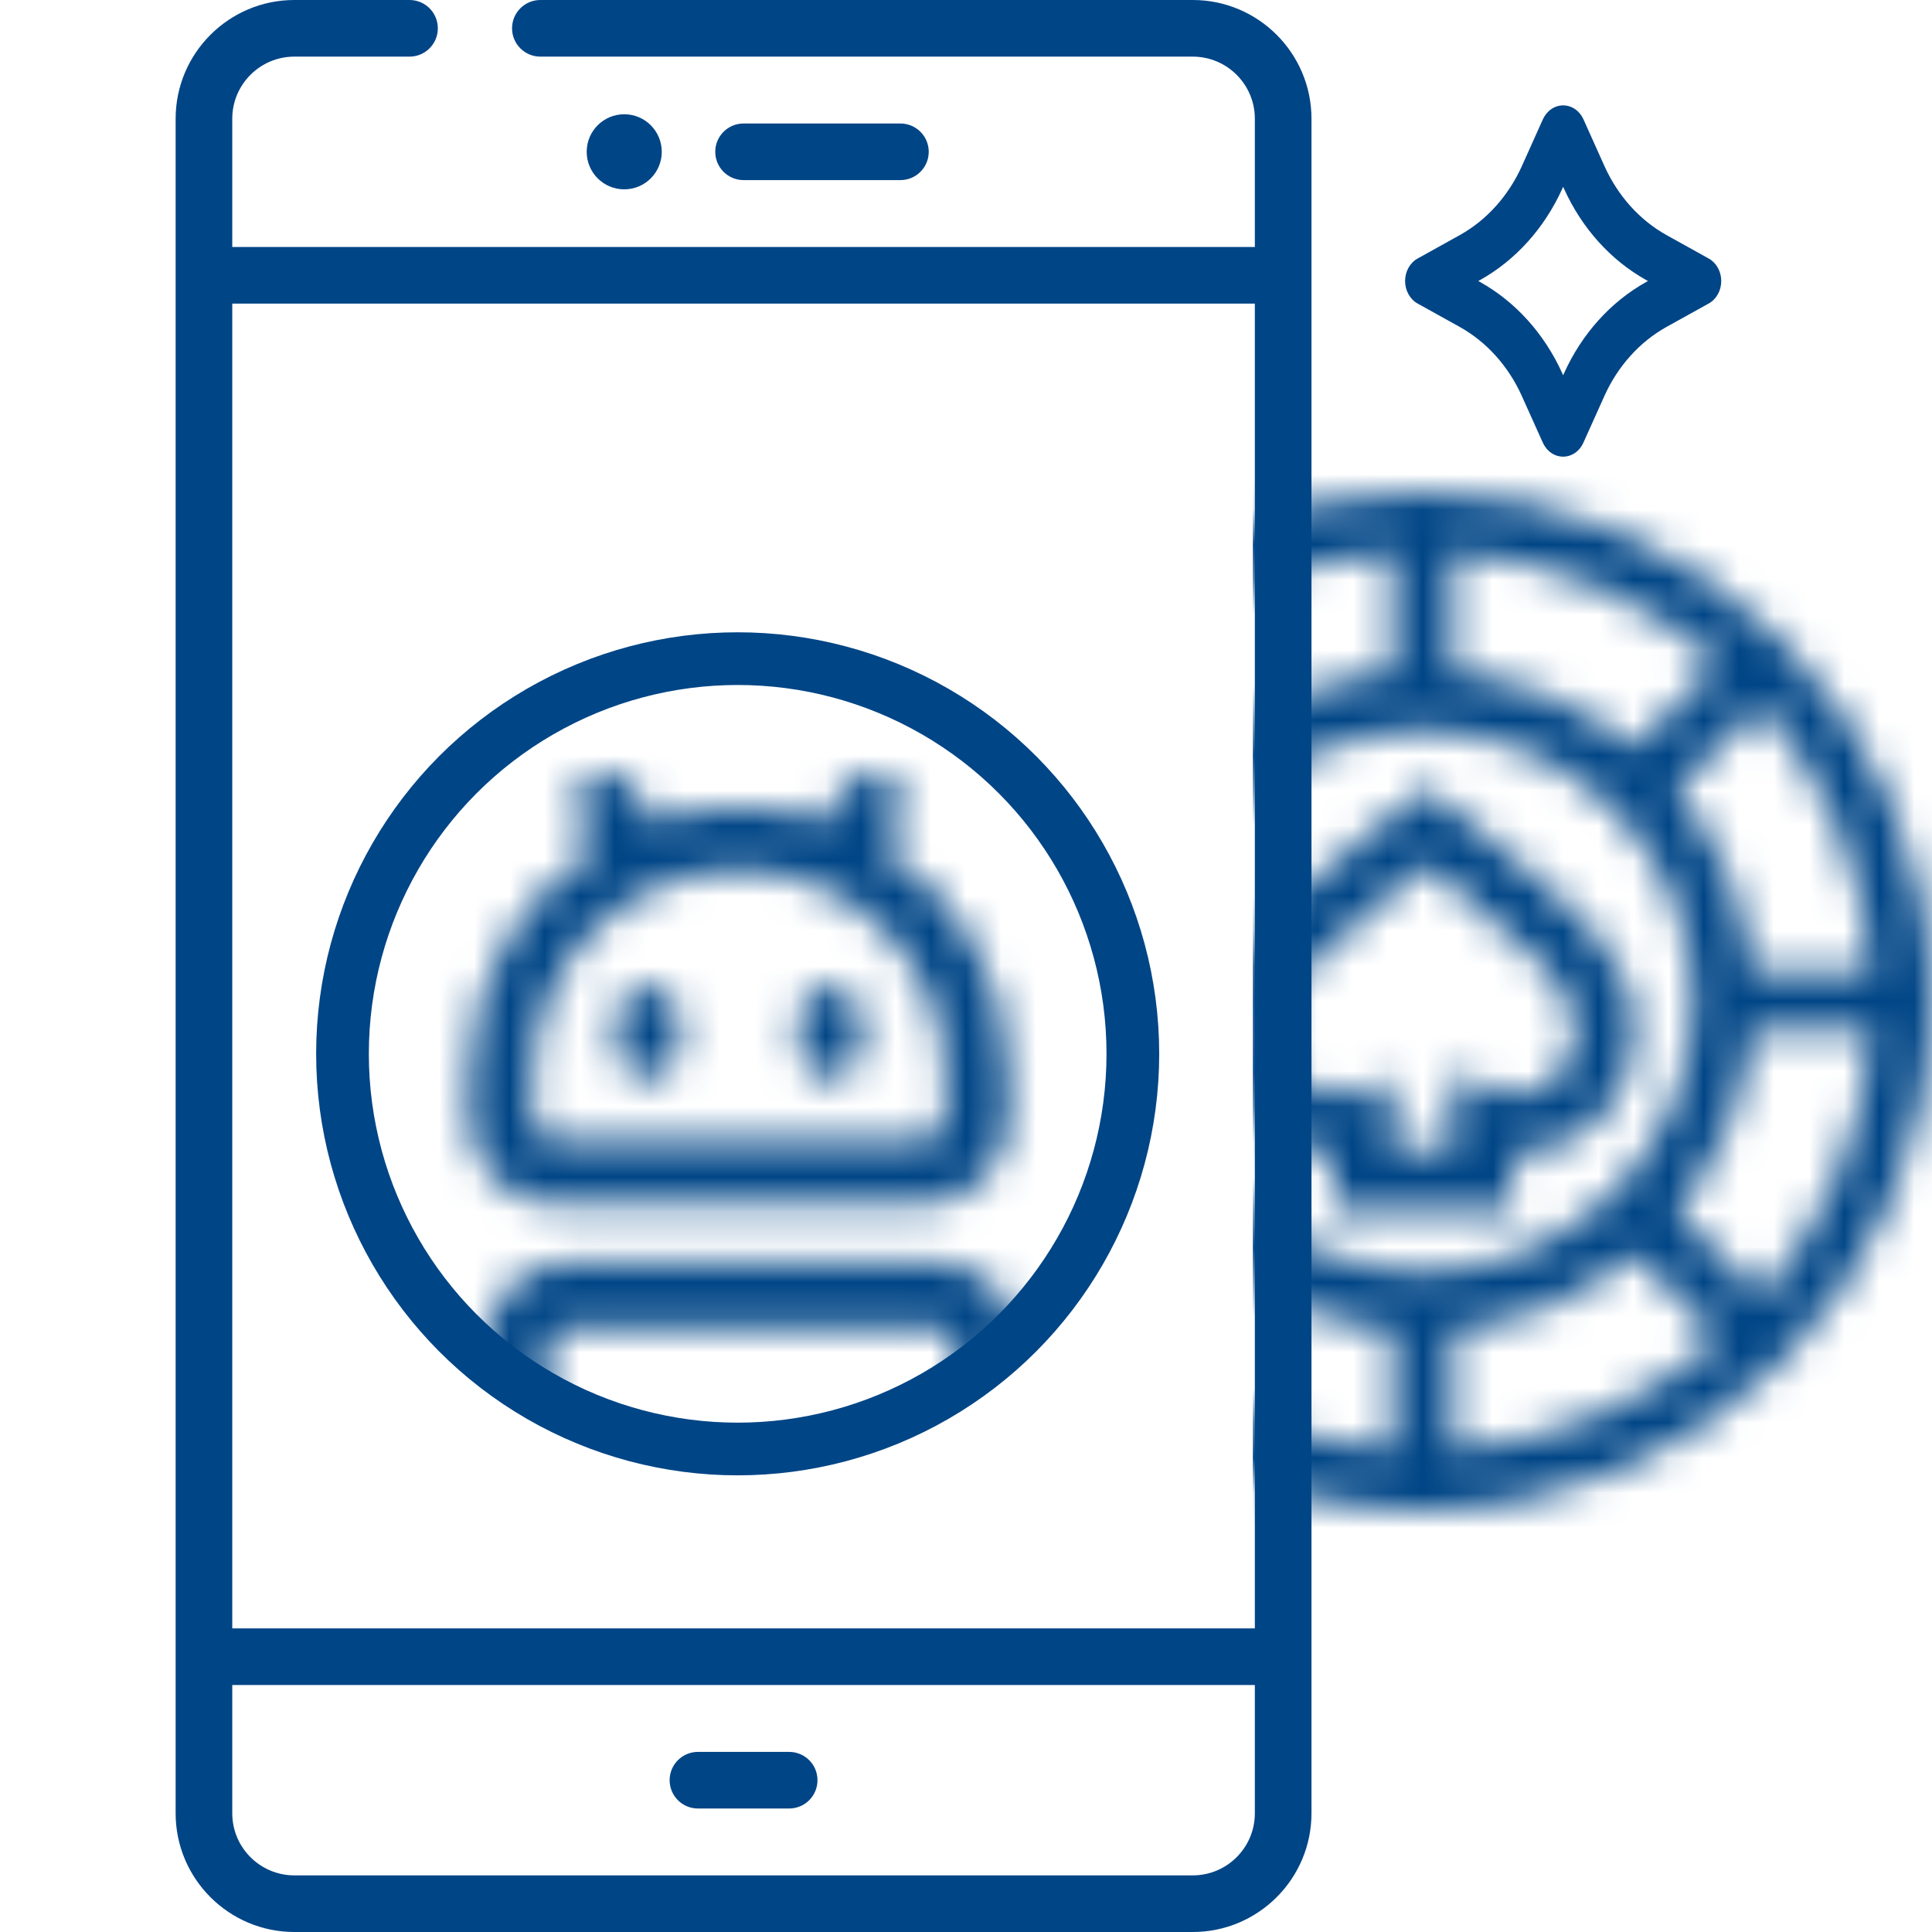
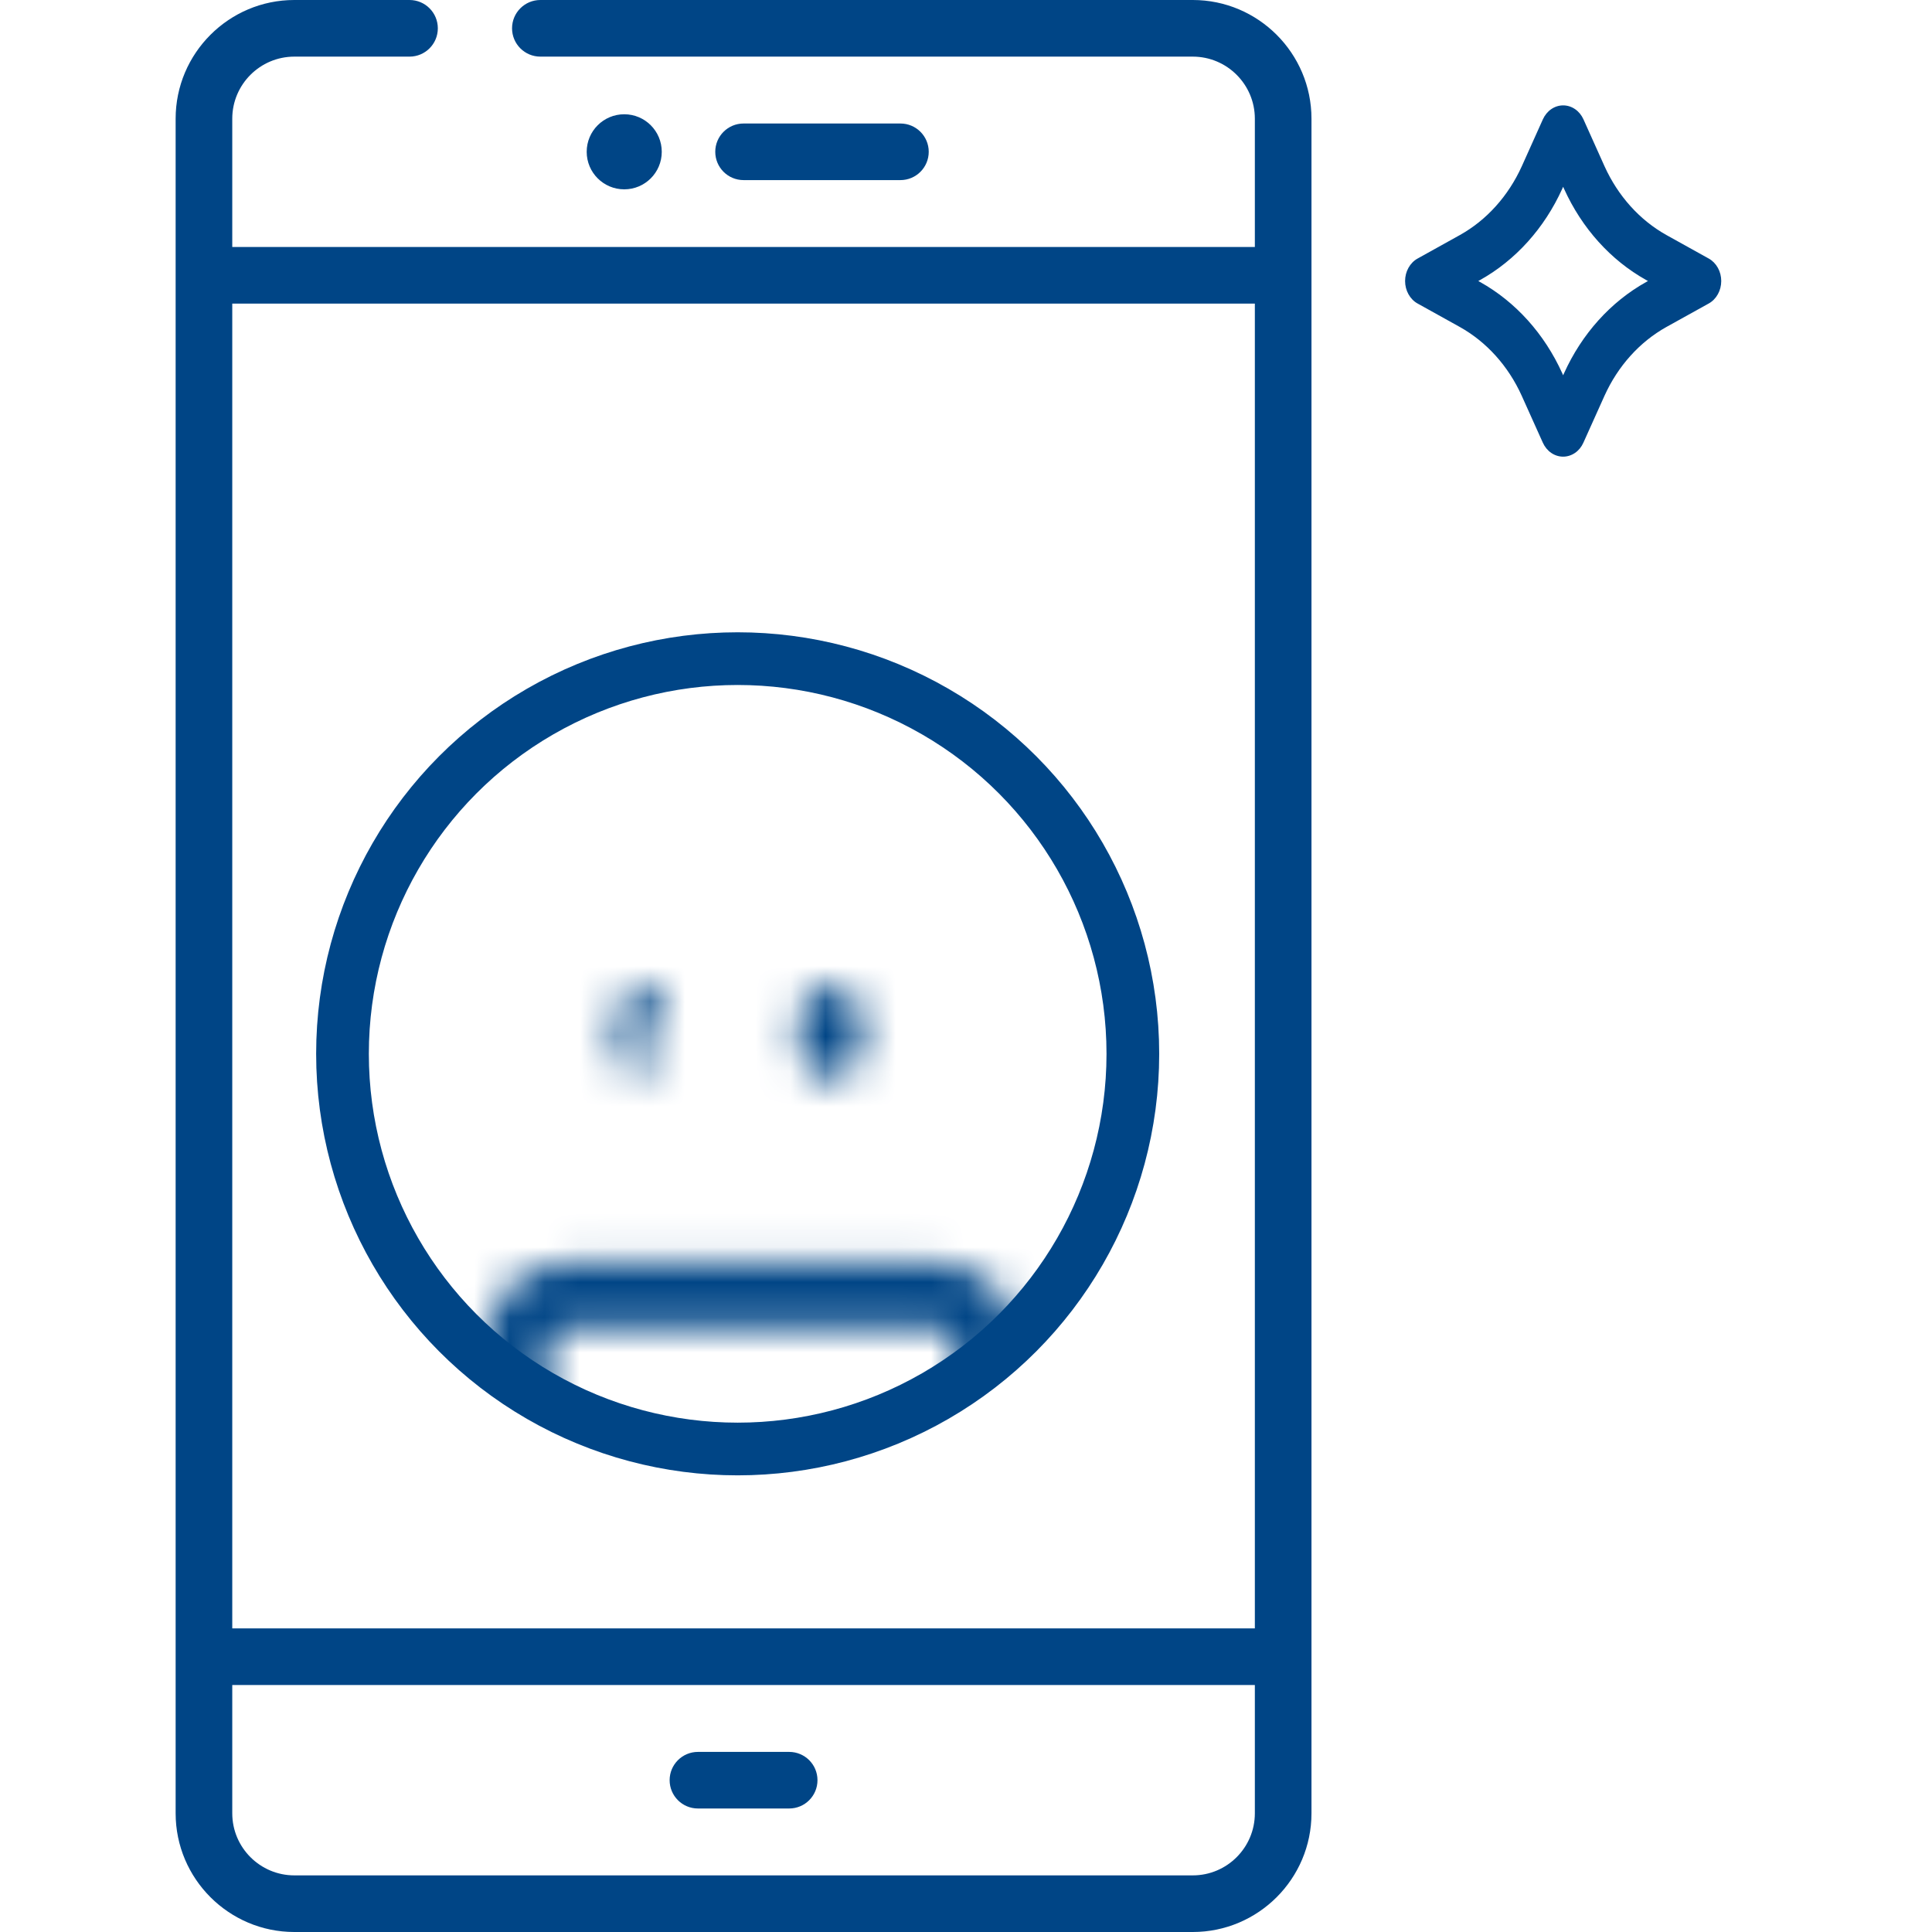
<svg xmlns="http://www.w3.org/2000/svg" width="55" height="55" viewBox="0 0 55 55" fill="none">
  <path d="M33.956 0H15.383C14.938 0 14.577 0.361 14.577 0.806C14.577 1.251 14.938 1.612 15.383 1.612H33.956C34.93 1.612 35.723 2.404 35.723 3.379V7.031H6.612V3.379C6.612 2.404 7.405 1.612 8.379 1.612H11.658C12.104 1.612 12.464 1.251 12.464 0.806C12.464 0.361 12.104 0 11.658 0H8.379C6.516 0 5 1.516 5 3.379V51.621C5 53.484 6.516 55 8.379 55H33.956C35.819 55 37.335 53.484 37.335 51.621V3.379C37.335 1.516 35.819 0 33.956 0V0ZM35.723 51.621C35.723 52.596 34.93 53.388 33.956 53.388H8.379C7.405 53.388 6.612 52.596 6.612 51.621V47.969H35.723V51.621H35.723ZM35.723 46.357H6.612V8.643H35.723V46.357H35.723Z" fill="#004586" />
  <path d="M19.869 51.484H22.466C22.912 51.484 23.272 51.124 23.272 50.678C23.272 50.233 22.912 49.873 22.466 49.873H19.869C19.424 49.873 19.063 50.233 19.063 50.678C19.063 51.124 19.424 51.484 19.869 51.484V51.484Z" fill="#004586" />
  <path d="M17.771 5.39C18.361 5.39 18.839 4.912 18.839 4.322C18.839 3.731 18.361 3.253 17.771 3.253C17.18 3.253 16.702 3.731 16.702 4.322C16.702 4.912 17.18 5.39 17.771 5.39Z" fill="#004586" />
  <path d="M25.633 5.127C26.078 5.127 26.439 4.767 26.439 4.321C26.439 3.876 26.078 3.516 25.633 3.516H21.168C20.723 3.516 20.362 3.876 20.362 4.321C20.362 4.767 20.723 5.127 21.168 5.127H25.633Z" fill="#004586" />
  <path d="M40.355 8.64L41.559 9.309C42.32 9.734 42.938 10.421 43.32 11.266L43.922 12.604C43.976 12.723 44.058 12.823 44.16 12.893C44.262 12.963 44.379 13 44.499 13C44.618 13 44.736 12.963 44.838 12.893C44.94 12.823 45.022 12.723 45.075 12.604L45.677 11.266C46.059 10.421 46.677 9.734 47.438 9.309L48.644 8.64C48.751 8.581 48.841 8.489 48.904 8.376C48.967 8.263 49 8.133 49 8C49 7.867 48.967 7.737 48.904 7.624C48.841 7.511 48.751 7.419 48.644 7.36L47.44 6.691C46.678 6.266 46.061 5.579 45.678 4.734L45.077 3.396C45.023 3.277 44.941 3.177 44.839 3.107C44.737 3.037 44.62 3 44.5 3C44.38 3 44.263 3.037 44.161 3.107C44.059 3.177 43.977 3.277 43.923 3.396L43.322 4.734C42.939 5.579 42.322 6.266 41.56 6.691L40.356 7.36C40.249 7.419 40.159 7.511 40.096 7.624C40.033 7.737 40 7.867 40 8C40 8.133 40.033 8.263 40.096 8.376C40.159 8.489 40.248 8.581 40.355 8.64ZM42.136 7.971C43.146 7.407 43.966 6.496 44.474 5.374L44.499 5.317L44.525 5.374C45.032 6.496 45.852 7.407 46.862 7.971L46.914 8L46.862 8.029C45.852 8.593 45.032 9.504 44.525 10.626L44.499 10.683L44.474 10.626C43.966 9.504 43.146 8.593 42.136 8.029L42.084 8L42.136 7.971Z" fill="#004586" />
  <mask id="mask0" mask-type="alpha" maskUnits="userSpaceOnUse" x="13" y="21" width="16" height="33">
-     <path d="M15.832 34.296H26.246C27.607 34.296 28.714 33.189 28.714 31.828V30.648C28.714 27.926 27.289 25.533 25.147 24.17L25.621 23.29C25.857 22.853 25.694 22.308 25.256 22.072C24.819 21.836 24.274 21.999 24.038 22.437L23.525 23.388C22.745 23.12 21.909 22.973 21.039 22.973C20.169 22.973 19.333 23.12 18.552 23.388L18.04 22.437C17.804 22 17.258 21.836 16.821 22.072C16.384 22.308 16.221 22.853 16.456 23.29L16.93 24.17C14.789 25.533 13.364 27.926 13.364 30.648V31.828C13.364 33.189 14.471 34.296 15.832 34.296V34.296ZM15.162 30.648C15.162 27.407 17.798 24.771 21.039 24.771C24.279 24.771 26.915 27.407 26.915 30.648V31.828C26.915 32.197 26.615 32.498 26.245 32.498H15.832C15.463 32.498 15.162 32.197 15.162 31.828V30.648Z" fill="#004586" />
-     <path d="M18.44 30.723C18.937 30.723 19.34 30.321 19.34 29.824V28.96C19.34 28.463 18.937 28.061 18.44 28.061C17.944 28.061 17.541 28.463 17.541 28.96V29.824C17.541 30.321 17.944 30.723 18.44 30.723Z" fill="#004586" />
+     <path d="M18.44 30.723V28.96C19.34 28.463 18.937 28.061 18.44 28.061C17.944 28.061 17.541 28.463 17.541 28.96V29.824C17.541 30.321 17.944 30.723 18.44 30.723Z" fill="#004586" />
    <path d="M23.637 30.723C24.134 30.723 24.537 30.321 24.537 29.824V28.96C24.537 28.463 24.134 28.061 23.637 28.061C23.141 28.061 22.738 28.463 22.738 28.96V29.824C22.738 30.321 23.141 30.723 23.637 30.723Z" fill="#004586" />
    <path d="M15.609 47.147V50.829C15.609 52.277 16.735 53.455 18.118 53.455C19.502 53.455 20.628 52.277 20.628 50.829V47.203H22.21V50.829C22.21 52.277 23.336 53.455 24.72 53.455C26.104 53.455 27.229 52.277 27.229 50.829V47.147C28.24 46.915 29 45.972 29 44.846V44.571C29 44.058 28.602 43.642 28.112 43.642C27.621 43.642 27.223 44.058 27.223 44.571V44.846C27.223 45.121 27.009 45.344 26.747 45.344H26.341H16.497H16.091C15.828 45.344 15.614 45.121 15.614 44.846V38.317C15.614 38.042 15.828 37.818 16.091 37.818H26.747C27.01 37.818 27.223 38.042 27.223 38.317V40.234C27.223 40.748 27.621 41.164 28.112 41.164C28.602 41.164 29 40.748 29 40.234V38.317C29 37.017 27.989 35.96 26.747 35.96H16.091C14.849 35.96 13.838 37.017 13.838 38.317V44.846C13.838 45.972 14.598 46.915 15.609 47.147ZM23.987 47.203H25.453V50.829C25.453 51.252 25.124 51.596 24.72 51.596C24.316 51.596 23.987 51.252 23.987 50.829L23.987 47.203ZM17.385 47.203H18.852V50.829C18.852 51.252 18.523 51.596 18.118 51.596C17.714 51.596 17.385 51.252 17.385 50.829L17.385 47.203Z" fill="#004586" />
  </mask>
  <g mask="url(#mask0)">
    <circle cx="21.528" cy="29.448" r="11.76" fill="#004586" />
  </g>
  <circle cx="21" cy="30" r="11.25" stroke="#004586" stroke-width="1.5" />
  <mask id="mask1" mask-type="alpha" maskUnits="userSpaceOnUse" x="26" y="14" width="29" height="29">
    <path d="M40.5 14C32.516 14 26 20.517 26 28.5C26 36.484 32.517 43 40.5 43C48.484 43 55 36.484 55 28.5C55 20.516 48.484 14 40.5 14ZM53.272 27.65H49.863C49.691 25.753 48.945 23.968 47.708 22.493L50.128 20.074C51.927 22.127 53.081 24.759 53.272 27.65ZM41.35 15.728C44.241 15.918 46.873 17.073 48.926 18.872L46.507 21.292C45.032 20.055 43.247 19.309 41.35 19.137V15.728ZM39.65 15.728V19.137C37.753 19.309 35.968 20.055 34.493 21.292L32.074 18.872C34.127 17.073 36.759 15.918 39.65 15.728ZM30.872 20.074L33.292 22.493C32.055 23.968 31.309 25.753 31.137 27.65H27.728C27.919 24.759 29.073 22.127 30.872 20.074ZM27.728 29.35H31.137C31.308 31.235 32.046 33.011 33.27 34.481L30.867 36.921C29.071 34.868 27.918 32.238 27.728 29.35ZM39.65 41.272C36.757 41.081 34.123 39.925 32.069 38.123L34.468 35.686C35.947 36.936 37.742 37.69 39.65 37.863V41.272ZM32.797 28.5C32.797 24.253 36.252 20.797 40.5 20.797C44.748 20.797 48.203 24.253 48.203 28.5C48.203 32.748 44.748 36.203 40.5 36.203C36.252 36.203 32.797 32.748 32.797 28.5ZM41.35 41.272V37.863C43.258 37.69 45.053 36.937 46.532 35.686L48.932 38.123C46.877 39.925 44.243 41.081 41.35 41.272ZM50.133 36.921L47.73 34.481C48.954 33.011 49.692 31.23 49.863 29.344H53.272C53.082 32.233 51.929 34.868 50.133 36.921Z" fill="#004586" />
    <path d="M42.464 23.932C42.044 23.592 41.61 23.24 41.15 22.856L40.606 22.403L40.062 22.856C39.602 23.24 39.168 23.592 38.748 23.933C36.374 25.859 34.659 27.251 34.659 29.344C34.659 31.276 36.096 32.797 37.951 32.853V34.447H43.049V32.853C43.084 32.854 43.119 32.854 43.155 32.854C45.06 32.854 46.553 31.312 46.553 29.344C46.553 27.251 44.838 25.859 42.464 23.932ZM43.155 31.155C42.931 31.155 42.731 31.114 42.543 31.031L41.349 30.503V32.748H39.65V30.718L38.537 31.082C38.388 31.13 38.227 31.155 38.057 31.155C36.953 31.155 36.358 30.222 36.358 29.344C36.358 28.06 37.735 26.943 39.819 25.252C40.075 25.044 40.336 24.832 40.606 24.611C40.876 24.832 41.137 25.044 41.393 25.252C43.477 26.943 44.854 28.06 44.854 29.344C44.854 30.222 44.258 31.155 43.155 31.155Z" fill="#004586" />
  </mask>
  <g mask="url(#mask1)">
-     <path d="M35.667 13.033H55.967V44.933H35.667V13.033Z" fill="#004586" />
-   </g>
+     </g>
</svg>